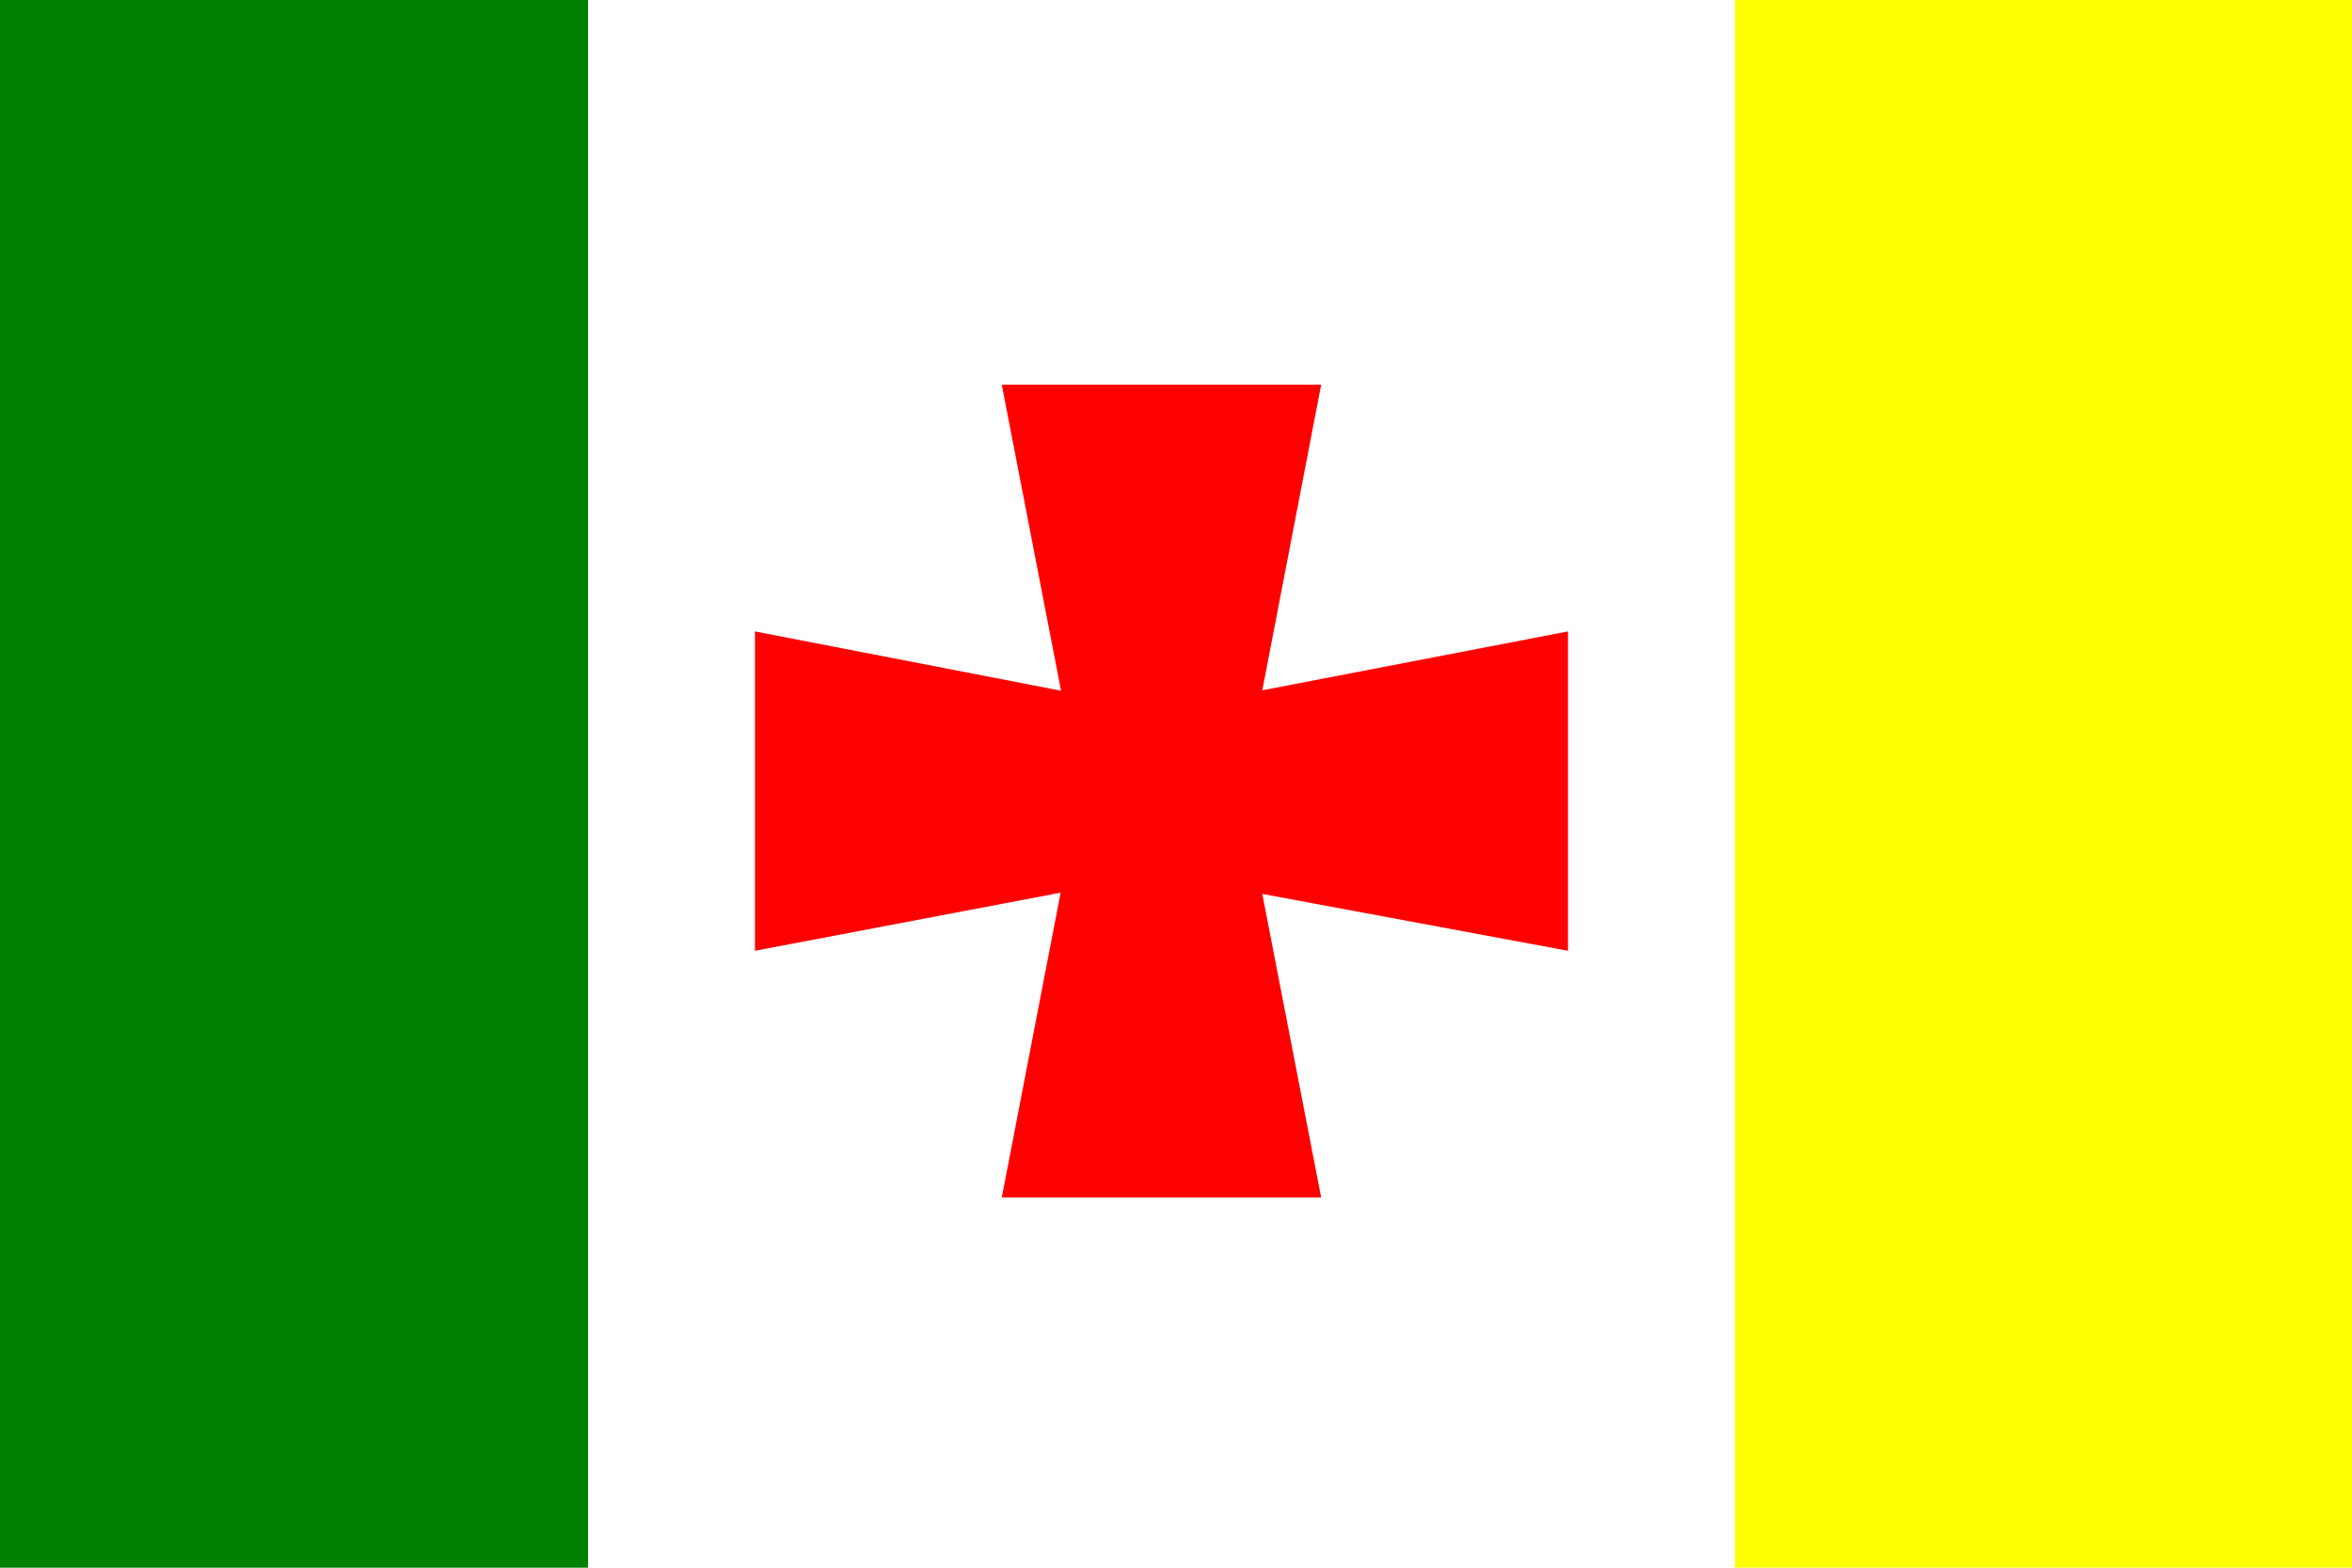
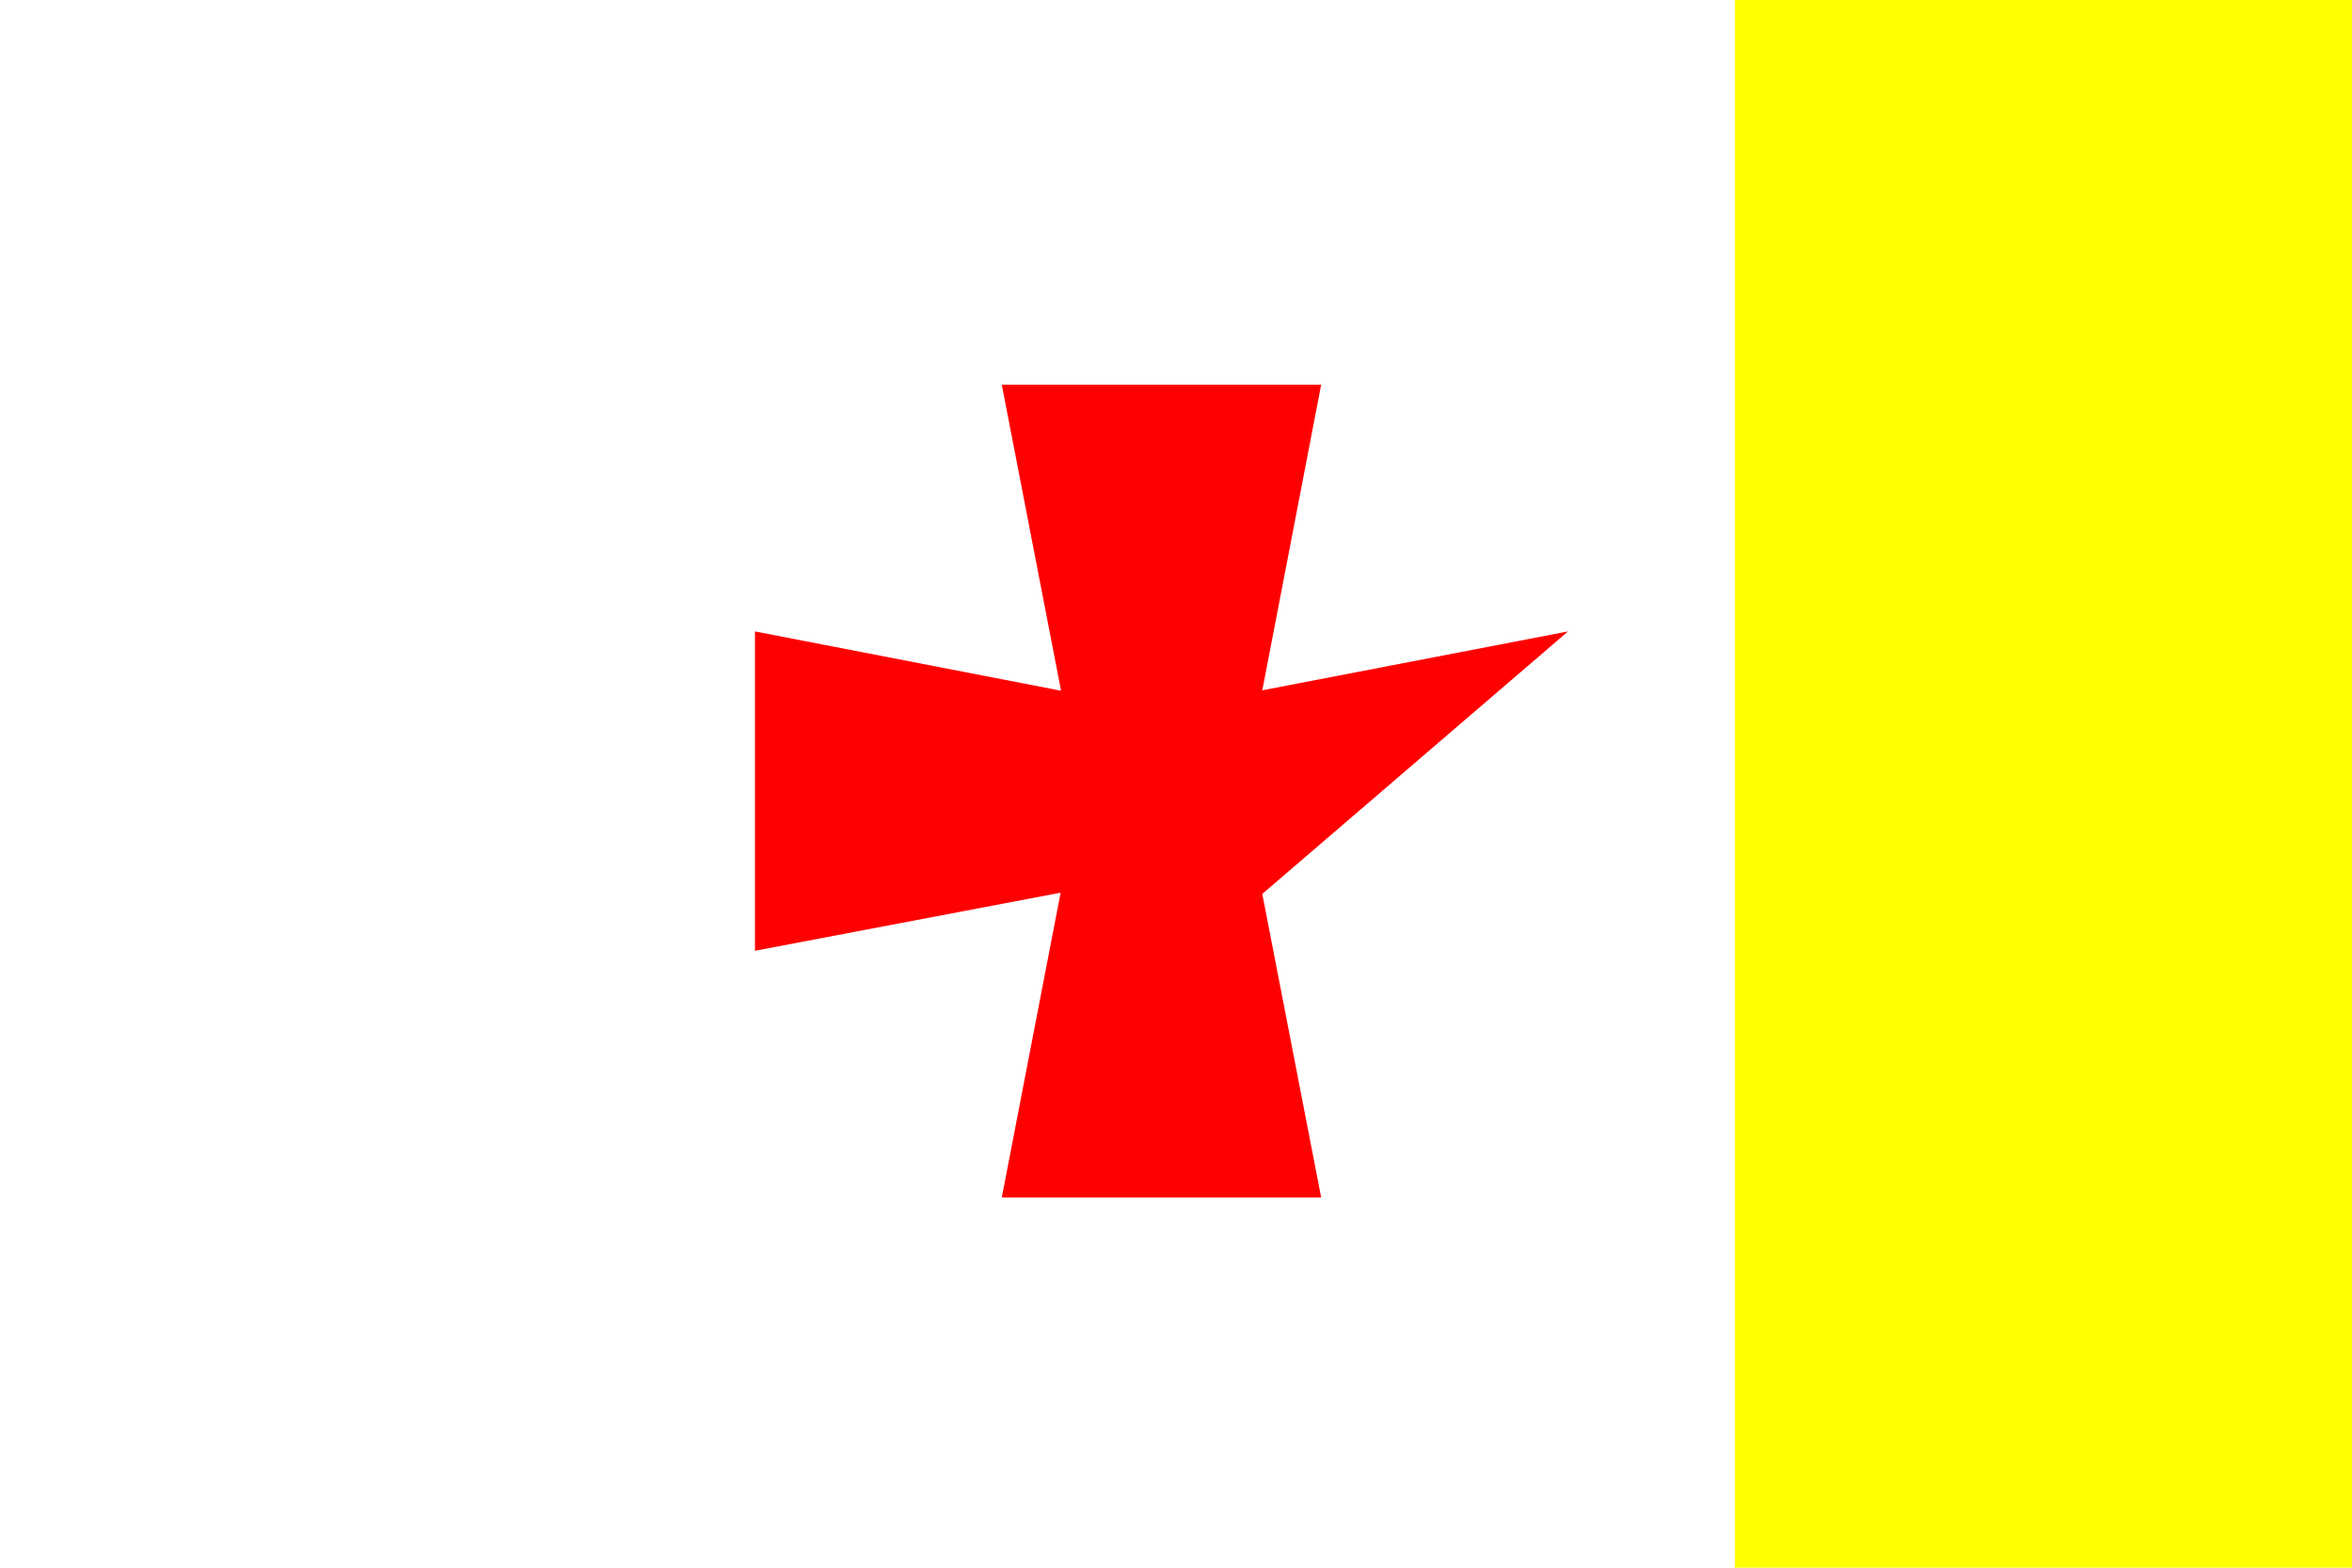
<svg xmlns="http://www.w3.org/2000/svg" xmlns:ns1="http://www.inkscape.org/namespaces/inkscape" xmlns:ns2="http://sodipodi.sourceforge.net/DTD/sodipodi-0.dtd" width="324" height="216" id="svg2" ns1:label="Pozadí" ns2:version="0.32" ns1:version="0.44.1" ns2:docbase="G:\slady\pic\svg\wikipedia\todo" ns2:docname="Flag of Horní_Nětčice.svg" version="1.0">
  <defs id="defs3" />
  <ns2:namedview id="base" pagecolor="#ffffff" bordercolor="#666666" borderopacity="1.0" ns1:pageopacity="0.0" ns1:pageshadow="2" ns1:zoom="3.5740741" ns1:cx="162" ns1:cy="108" ns1:document-units="px" ns1:current-layer="layer1" ns1:window-width="1280" ns1:window-height="968" ns1:window-x="-4" ns1:window-y="-4" width="324px" height="216px" />
  <g ns1:label="Vrstva 1" ns1:groupmode="layer" id="layer1">
    <g id="g7196">
      <rect y="1.1546319e-014" x="0" height="216" width="324" id="rect1870" style="fill:white;fill-opacity:1;stroke:none" />
-       <rect y="0" x="0" height="216" width="81" id="rect1872" style="fill:green;fill-opacity:1;stroke:none" />
      <rect y="0" x="239" height="216" width="85" id="rect2760" style="fill:yellow;fill-opacity:1;stroke:none" />
-       <path ns2:nodetypes="ccccccccccccc" id="rect2762" d="M 138,53 L 146.165,95.168 L 104,87 L 104,131 L 146.108,122.996 L 138,165 L 182,165 L 173.886,123.166 L 216,131 L 216,87 L 173.889,95.111 L 182,53 L 138,53 z " style="fill:red;fill-opacity:1;stroke:none" />
+       <path ns2:nodetypes="ccccccccccccc" id="rect2762" d="M 138,53 L 146.165,95.168 L 104,87 L 104,131 L 146.108,122.996 L 138,165 L 182,165 L 173.886,123.166 L 216,87 L 173.889,95.111 L 182,53 L 138,53 z " style="fill:red;fill-opacity:1;stroke:none" />
    </g>
  </g>
</svg>